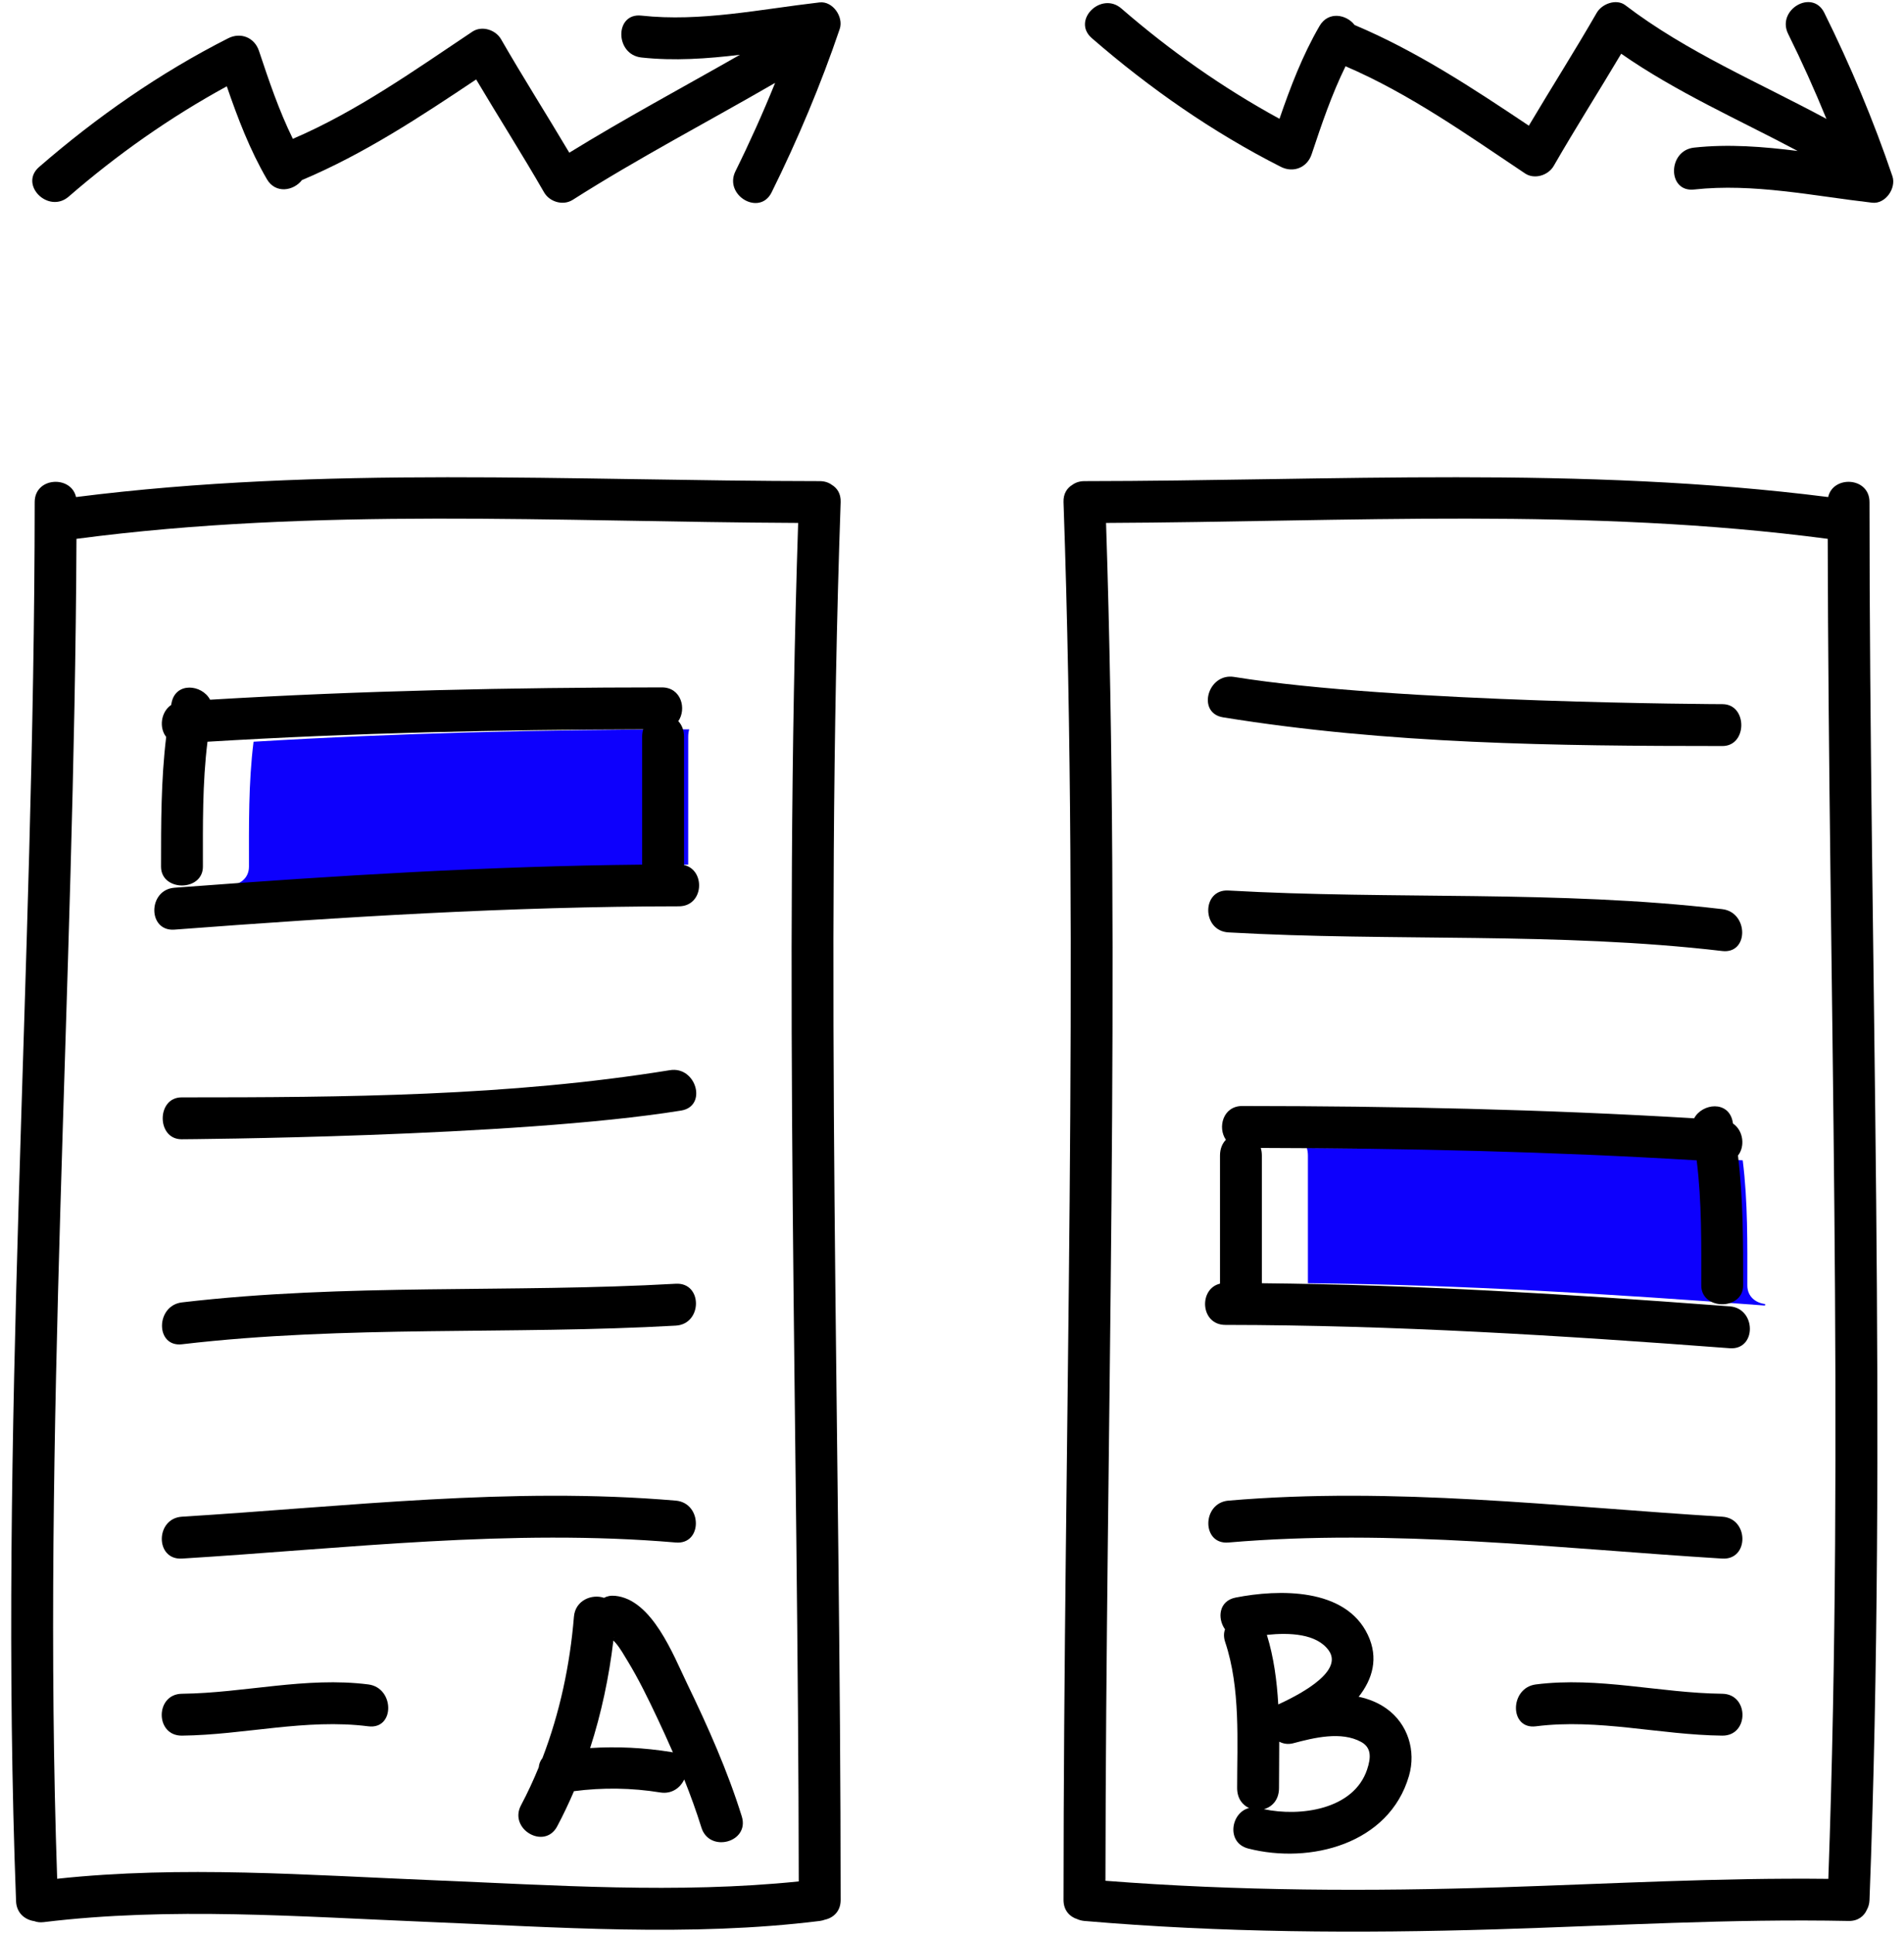
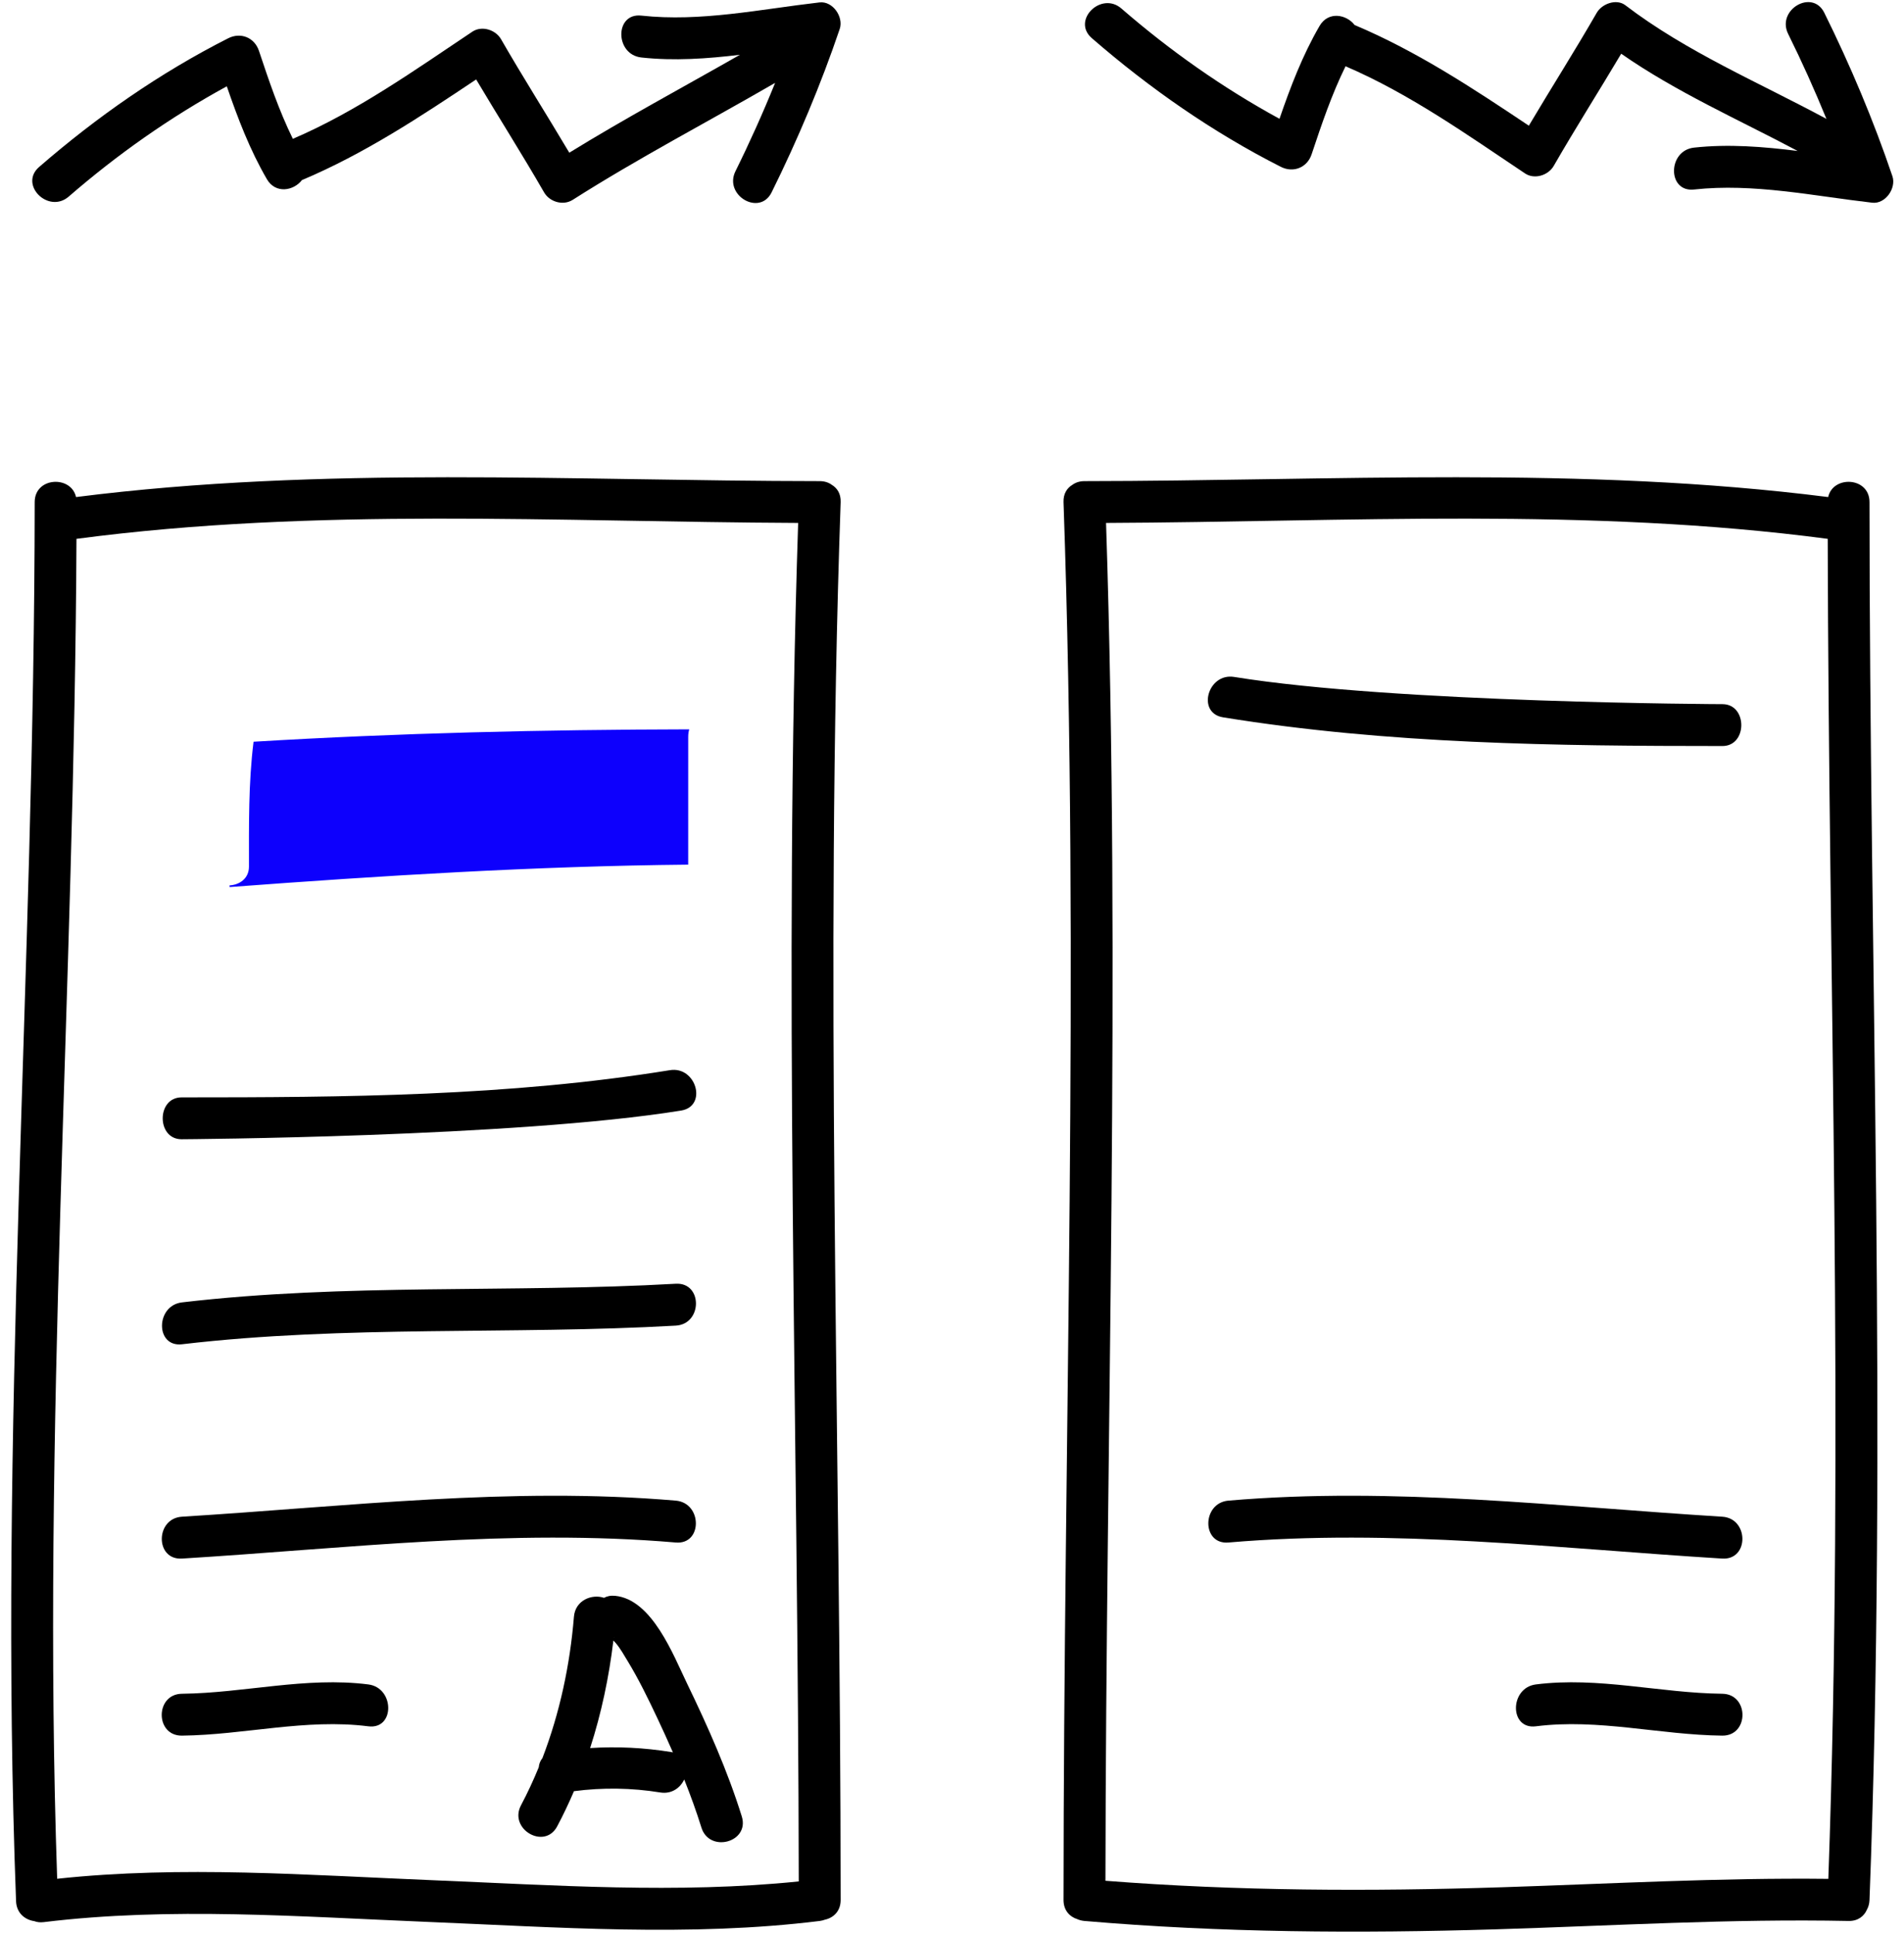
<svg xmlns="http://www.w3.org/2000/svg" fill="none" viewBox="0 0 127 129" height="129" width="127">
-   <path fill="#0D00FD" d="M116.55 85.727C116.55 82.989 116.59 80.154 116.243 77.384C106.568 76.799 96.859 76.579 87.167 76.558C87.214 76.71 87.24 76.88 87.24 77.068V85.581C97.418 85.678 107.58 86.307 117.727 87.068C117.732 87.035 117.735 87.002 117.739 86.969C117.116 86.894 116.55 86.481 116.55 85.727Z" />
  <path fill="#0D00FD" d="M45.905 49.139C45.905 48.955 45.929 48.789 45.974 48.641C36.287 48.662 26.583 48.883 16.913 49.467C16.566 52.233 16.607 55.062 16.606 57.797C16.606 58.594 15.973 59.012 15.31 59.05C15.31 59.087 15.313 59.123 15.314 59.16C25.496 58.396 35.693 57.763 45.904 57.664C45.905 54.823 45.905 49.139 45.905 49.139Z" />
  <path fill="black" d="M4.585 13.11C7.83 10.295 11.358 7.813 15.128 5.756C15.86 7.887 16.665 9.994 17.8 11.947C18.384 12.952 19.596 12.721 20.139 12.011C24.288 10.263 28.03 7.792 31.76 5.298C33.255 7.817 34.829 10.288 36.29 12.827C36.659 13.468 37.561 13.735 38.201 13.328C42.591 10.536 47.202 8.131 51.702 5.527C50.893 7.526 50.008 9.497 49.057 11.418C48.261 13.026 50.669 14.442 51.469 12.827C53.206 9.315 54.755 5.64 56.012 1.928C56.281 1.132 55.548 0.059 54.665 0.161C50.736 0.612 46.746 1.474 42.779 1.041C40.989 0.845 41.008 3.641 42.779 3.834C44.968 4.073 47.165 3.917 49.354 3.654C45.556 5.824 41.698 7.888 37.973 10.184C36.47 7.651 34.888 5.166 33.419 2.613C33.056 1.983 32.139 1.691 31.508 2.112C27.657 4.684 23.811 7.425 19.534 9.259C18.607 7.375 17.937 5.384 17.271 3.387C16.974 2.499 16.052 2.131 15.22 2.553C10.669 4.859 6.46 7.795 2.61 11.135C1.247 12.317 3.232 14.284 4.585 13.11Z" />
  <path fill="black" d="M55.489 32.339C55.28 32.184 55.009 32.088 54.677 32.088C38.115 32.076 21.547 31.056 5.072 33.15C4.749 31.692 2.315 31.803 2.314 33.484C2.301 64.597 -0.106 95.678 1.071 126.793C1.101 127.593 1.673 128.037 2.291 128.125C2.466 128.192 2.673 128.219 2.915 128.19C11.345 127.164 20.001 127.825 28.454 128.172C37.136 128.527 46.022 129.187 54.677 128.112C54.801 128.096 54.916 128.067 55.024 128.027C55.589 127.902 56.073 127.465 56.073 126.715C56.067 95.632 54.989 64.562 56.073 33.484C56.093 32.933 55.844 32.552 55.489 32.339ZM28.872 125.395C20.581 125.056 12.095 124.407 3.813 125.298C2.794 95.5 4.971 65.732 5.101 35.937C21.069 33.825 37.183 34.806 53.238 34.876C52.247 65.076 53.245 95.27 53.278 125.475C45.204 126.306 36.949 125.726 28.872 125.395Z" />
-   <path fill="black" d="M11.636 61.998C22.833 61.151 34.048 60.454 45.281 60.443C46.959 60.442 47.073 58.019 45.625 57.688C45.625 54.925 45.625 51.896 45.625 49.139C45.625 48.686 45.474 48.339 45.243 48.096C45.808 47.284 45.444 45.844 44.15 45.844C34.106 45.849 24.041 46.063 14.013 46.664C13.478 45.648 11.723 45.463 11.445 46.866C11.435 46.916 11.427 46.965 11.417 47.014C10.718 47.49 10.606 48.55 11.085 49.146C10.736 52.017 10.742 54.929 10.741 57.798C10.741 58.676 11.508 59.093 12.237 59.051C12.901 59.012 13.534 58.595 13.534 57.798C13.534 55.063 13.494 52.234 13.84 49.467C23.511 48.883 33.214 48.663 42.901 48.642C42.857 48.79 42.832 48.956 42.832 49.139V57.664C32.62 57.763 22.424 58.395 12.242 59.16C12.04 59.175 11.838 59.189 11.636 59.204C9.852 59.34 9.839 62.133 11.636 61.998Z" />
  <path fill="black" d="M44.682 71.372C33.919 73.115 23.002 73.186 12.109 73.186C10.434 73.186 10.434 75.979 12.109 75.979C12.109 75.979 34.412 75.85 45.431 74.065C47.206 73.777 46.443 71.086 44.682 71.372Z" />
  <path fill="black" d="M45.075 85.615C34.103 86.238 23.073 85.574 12.138 86.858C10.372 87.065 10.351 89.86 12.138 89.651C23.073 88.367 34.103 89.031 45.075 88.408C46.865 88.306 46.875 85.513 45.075 85.615Z" />
  <path fill="black" d="M45.074 102.872C46.87 103.026 46.855 100.231 45.074 100.079C34.052 99.135 23.128 100.475 12.138 101.151C10.349 101.261 10.338 104.054 12.138 103.944C23.128 103.268 34.052 101.928 45.074 102.872Z" />
  <path fill="black" d="M24.567 112.337C20.392 111.808 16.305 112.912 12.138 112.959C10.338 112.978 10.336 115.772 12.138 115.752C16.305 115.705 20.392 114.601 24.567 115.13C26.35 115.356 26.328 112.56 24.567 112.337Z" />
  <path fill="black" d="M45.829 112.279C44.913 110.387 43.5 106.667 41.031 106.428C40.733 106.398 40.486 106.453 40.287 106.562C39.492 106.289 38.373 106.713 38.282 107.824C38.021 111.026 37.339 114.239 36.179 117.254C36.036 117.427 35.957 117.638 35.935 117.863C35.581 118.726 35.189 119.571 34.753 120.393C33.908 121.982 36.319 123.394 37.165 121.803C37.572 121.036 37.944 120.252 38.285 119.456C40.2 119.206 42.132 119.232 44.042 119.542C44.804 119.665 45.376 119.232 45.639 118.677C46.06 119.734 46.449 120.803 46.786 121.884C47.32 123.598 50.016 122.866 49.479 121.141C48.532 118.102 47.214 115.14 45.829 112.279ZM40.937 109.207C40.968 109.212 40.999 109.217 41.031 109.22C40.996 109.217 40.966 109.214 40.937 109.21C40.937 109.209 40.937 109.208 40.937 109.207ZM44.784 116.848C42.958 116.552 41.167 116.466 39.363 116.58C40.116 114.251 40.623 111.841 40.914 109.408C40.961 109.453 41.012 109.507 41.066 109.571C41.378 109.938 41.623 110.38 41.872 110.79C42.61 112.005 43.235 113.291 43.841 114.575C44.198 115.332 44.547 116.097 44.884 116.869C44.851 116.862 44.819 116.853 44.784 116.848Z" />
  <path fill="black" d="M126.227 11.751C124.971 8.039 123.422 4.364 121.684 0.852C120.886 -0.762 118.477 0.653 119.273 2.262C120.187 4.111 121.042 6.006 121.826 7.928C117.306 5.492 112.506 3.473 108.416 0.351C107.813 -0.109 106.851 0.253 106.506 0.852C105.044 3.391 103.471 5.863 101.976 8.382C98.247 5.887 94.504 3.417 90.354 1.668C89.812 0.958 88.599 0.727 88.016 1.732C86.881 3.686 86.076 5.793 85.344 7.923C81.573 5.866 78.046 3.385 74.801 0.569C73.448 -0.605 71.463 1.362 72.826 2.544C76.676 5.884 80.885 8.821 85.435 11.127C86.267 11.548 87.19 11.181 87.487 10.292C88.153 8.296 88.823 6.304 89.75 4.42C94.026 6.254 97.873 8.995 101.724 11.567C102.354 11.988 103.272 11.696 103.635 11.066C105.087 8.542 106.65 6.086 108.137 3.583C111.808 6.141 115.949 7.968 119.907 10.068C117.606 9.78 115.297 9.594 112.995 9.845C111.224 10.039 111.205 12.834 112.995 12.639C116.963 12.205 120.952 13.068 124.881 13.519C125.764 13.62 126.497 12.547 126.227 11.751Z" />
  <path fill="black" d="M121.942 33.15C105.466 31.056 88.898 32.075 72.336 32.088C72.003 32.088 71.733 32.184 71.523 32.339C71.168 32.553 70.921 32.934 70.939 33.484C72.02 64.555 70.946 95.637 70.939 126.715C70.939 127.406 71.351 127.831 71.857 127.991C71.999 128.054 72.158 128.096 72.336 128.112C81.463 128.896 90.609 128.949 99.76 128.67C107.605 128.431 115.451 127.954 123.302 128.112C123.93 128.124 124.338 127.793 124.528 127.354C124.627 127.175 124.689 126.963 124.699 126.715C125.881 95.643 124.705 64.564 124.699 33.484C124.698 31.803 122.264 31.692 121.942 33.15ZM121.953 125.304C114.703 125.223 107.456 125.629 100.212 125.863C91.38 126.148 82.547 126.118 73.735 125.432C73.77 95.246 74.763 65.056 73.775 34.876C89.83 34.806 105.944 33.825 121.912 35.937C121.975 65.728 123.018 95.52 121.953 125.304Z" />
-   <path fill="black" d="M115.377 87.122C115.136 87.103 114.896 87.086 114.655 87.069C104.507 86.308 94.346 85.678 84.168 85.581C84.168 82.827 84.168 79.814 84.168 77.069C84.168 76.88 84.142 76.71 84.095 76.558C93.786 76.579 103.496 76.8 113.171 77.384C113.518 80.154 113.478 82.989 113.478 85.727C113.478 86.481 114.044 86.895 114.666 86.97C115.427 87.062 116.271 86.648 116.271 85.727C116.271 82.856 116.277 79.939 115.926 77.063C116.407 76.468 116.294 75.405 115.594 74.93C115.585 74.883 115.577 74.837 115.568 74.79C115.29 73.391 113.544 73.571 113.003 74.581C102.973 73.98 92.907 73.766 82.862 73.761C81.568 73.76 81.204 75.201 81.769 76.013C81.532 76.257 81.376 76.608 81.376 77.068V85.609C79.94 85.95 80.058 88.359 81.731 88.36C92.965 88.371 104.179 89.068 115.377 89.915C117.174 90.05 117.161 87.257 115.377 87.122Z" />
  <path fill="black" d="M81.579 47.84C92.599 49.625 103.72 49.753 114.891 49.754C116.567 49.754 116.567 46.961 114.891 46.961C114.891 46.961 93.081 46.89 82.318 45.146C80.556 44.861 79.805 47.552 81.579 47.84Z" />
-   <path fill="black" d="M114.875 60.632C103.94 59.349 92.91 60.013 81.938 59.39C80.138 59.288 80.148 62.081 81.938 62.183C92.91 62.806 103.94 62.142 114.875 63.425C116.661 63.635 116.641 60.84 114.875 60.632Z" />
  <path fill="black" d="M114.875 101.151C103.884 100.475 92.962 99.135 81.939 100.079C80.158 100.231 80.143 103.026 81.939 102.872C92.962 101.928 103.884 103.268 114.875 103.944C116.675 104.054 116.664 101.26 114.875 101.151Z" />
  <path fill="black" d="M114.875 112.959C110.708 112.912 106.62 111.808 102.446 112.337C100.684 112.56 100.662 115.356 102.446 115.13C106.62 114.6 110.708 115.705 114.875 115.752C116.677 115.772 116.675 112.978 114.875 112.959Z" />
-   <path fill="black" d="M92.483 113.95C91.92 113.548 91.289 113.3 90.627 113.16C91.548 111.987 91.973 110.584 91.237 109.031C89.74 105.872 85.28 105.982 82.416 106.545C81.294 106.766 81.188 107.93 81.71 108.663C81.622 108.908 81.615 109.195 81.723 109.517C82.752 112.585 82.518 116.17 82.519 119.242C82.519 119.93 82.865 120.375 83.313 120.579C82.097 120.879 81.772 122.901 83.262 123.282C87.39 124.338 92.657 122.986 93.98 118.44C94.468 116.765 93.907 114.967 92.483 113.95ZM88.631 110.074C89.699 111.575 86.257 113.211 85.262 113.672C85.171 112.085 84.961 110.509 84.502 109.032C85.999 108.873 87.828 108.945 88.631 110.074ZM91.186 118.019C90.287 120.69 86.726 121.171 84.302 120.657C84.85 120.509 85.312 120.037 85.312 119.242C85.312 118.248 85.33 117.21 85.327 116.156C85.599 116.296 85.917 116.351 86.261 116.26C87.639 115.894 89.464 115.439 90.796 116.175C91.465 116.545 91.466 117.187 91.186 118.019Z" />
</svg>